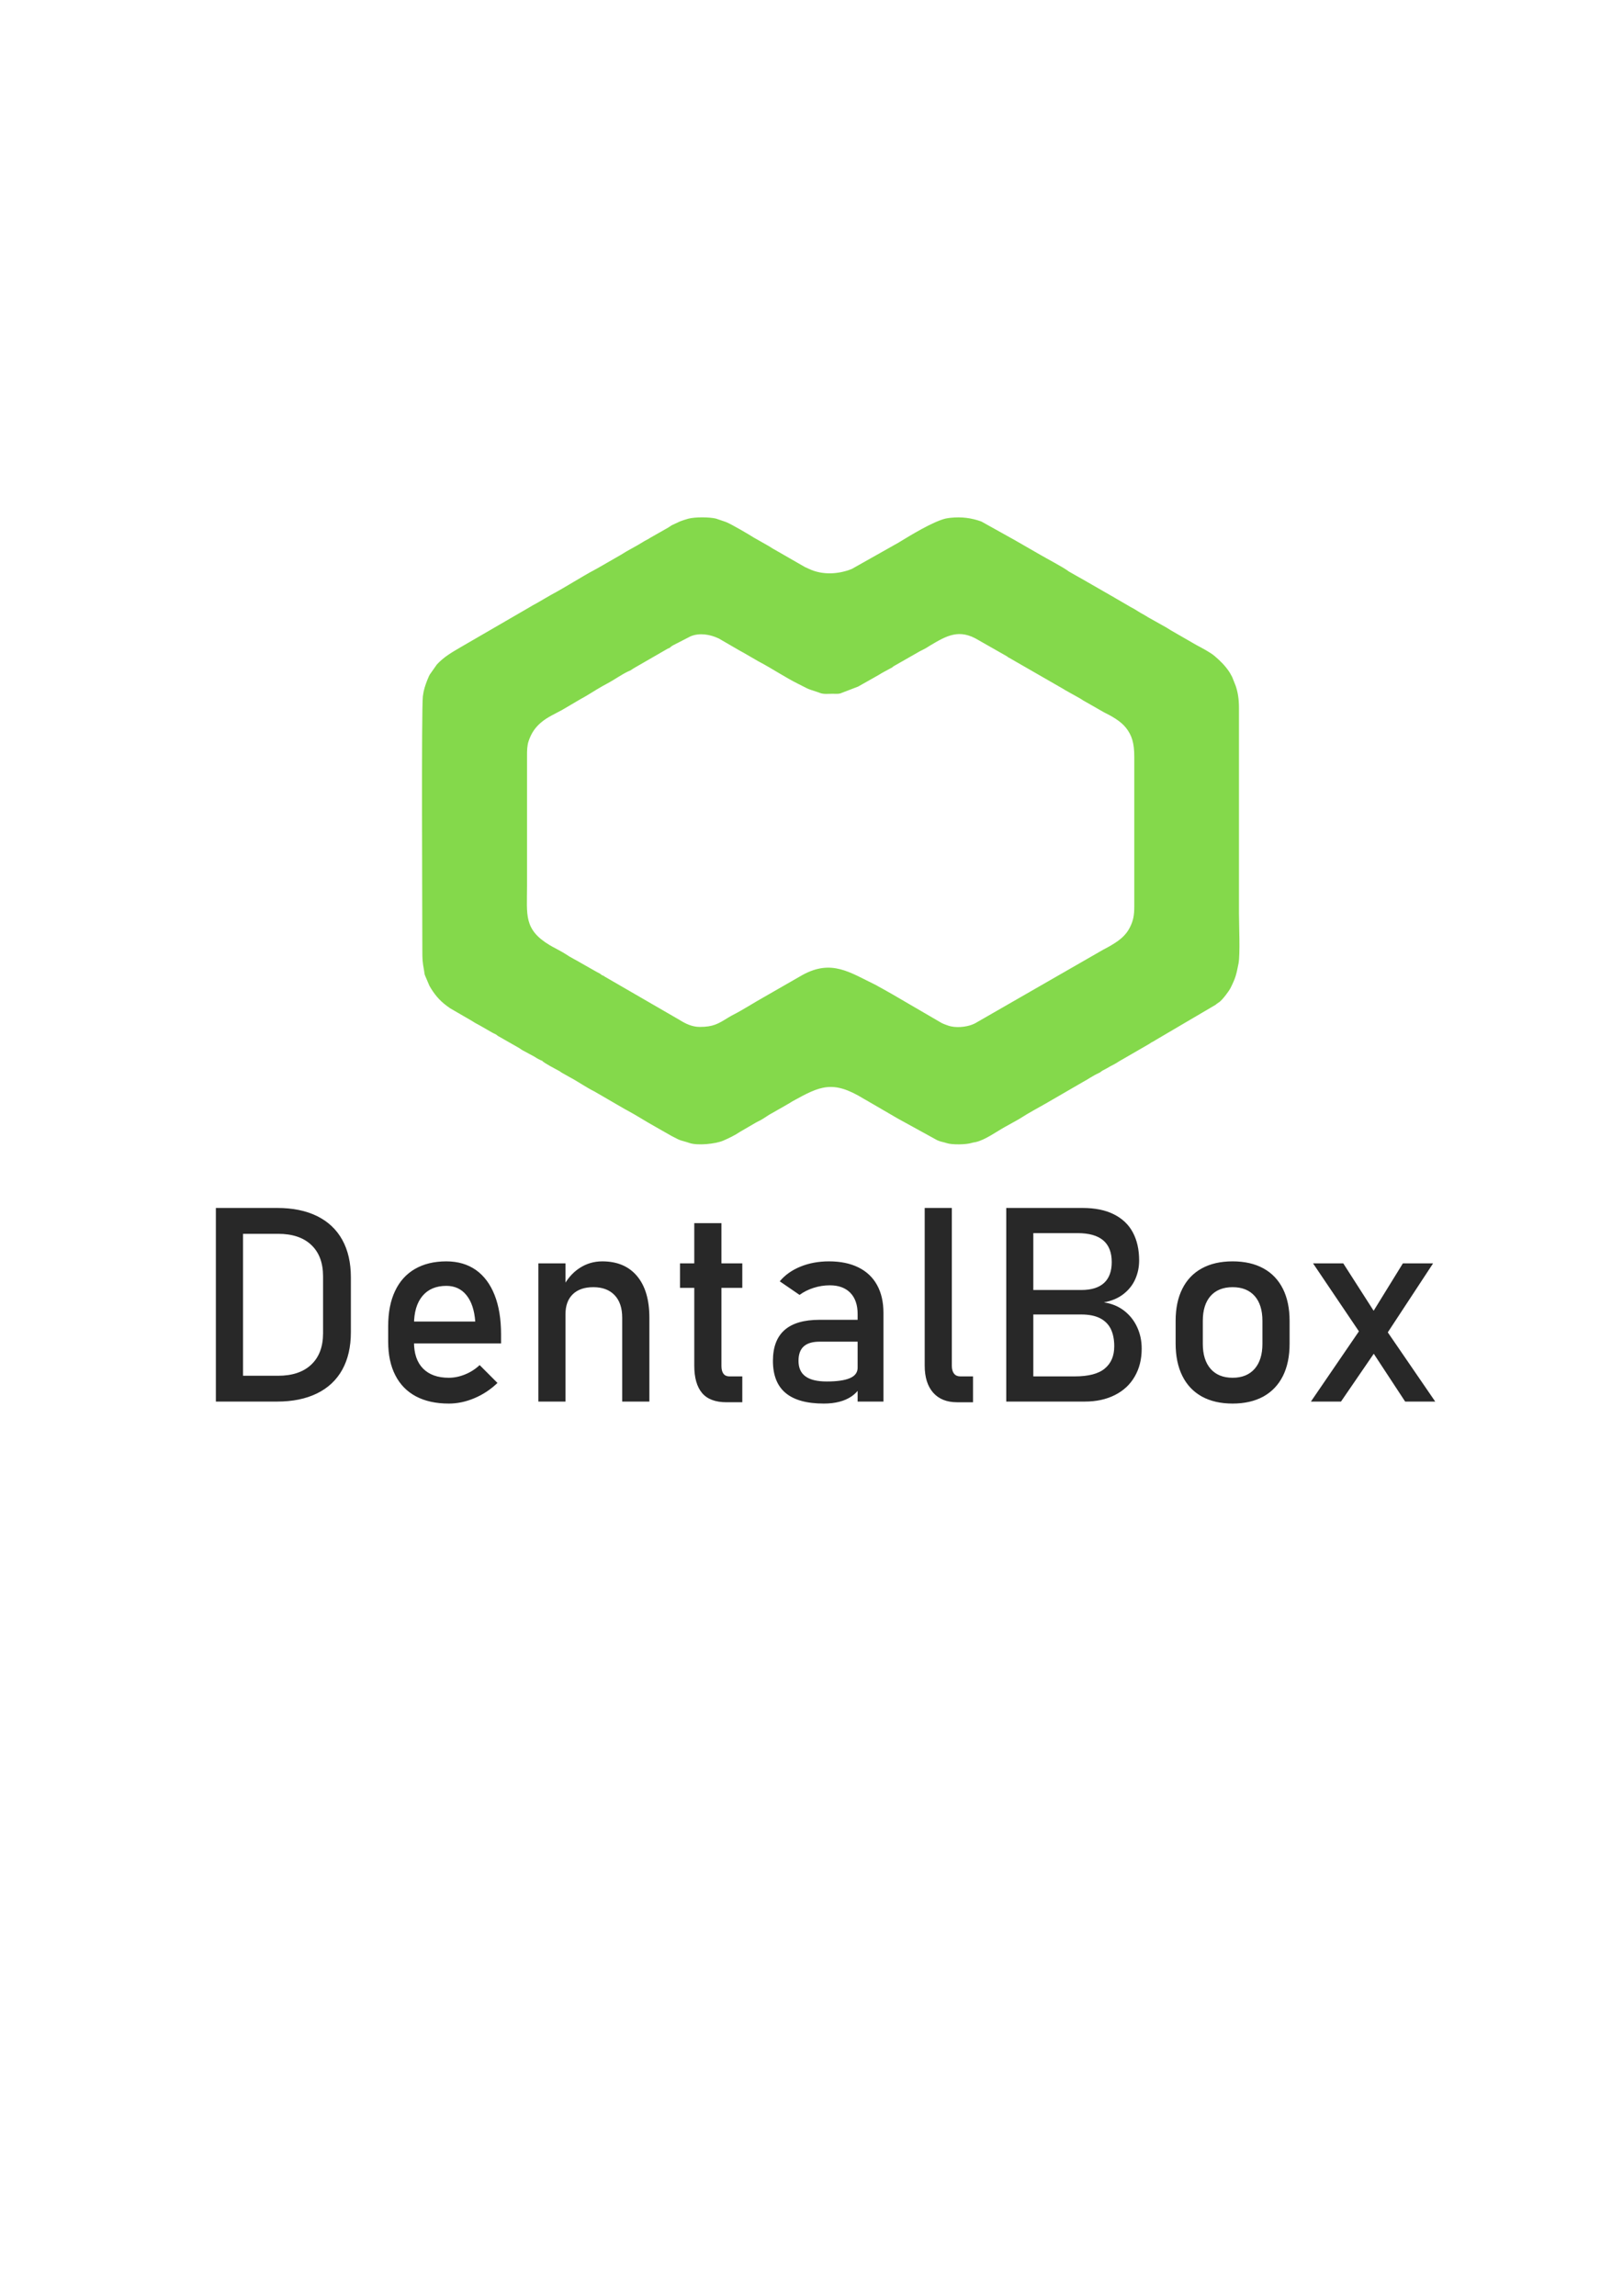
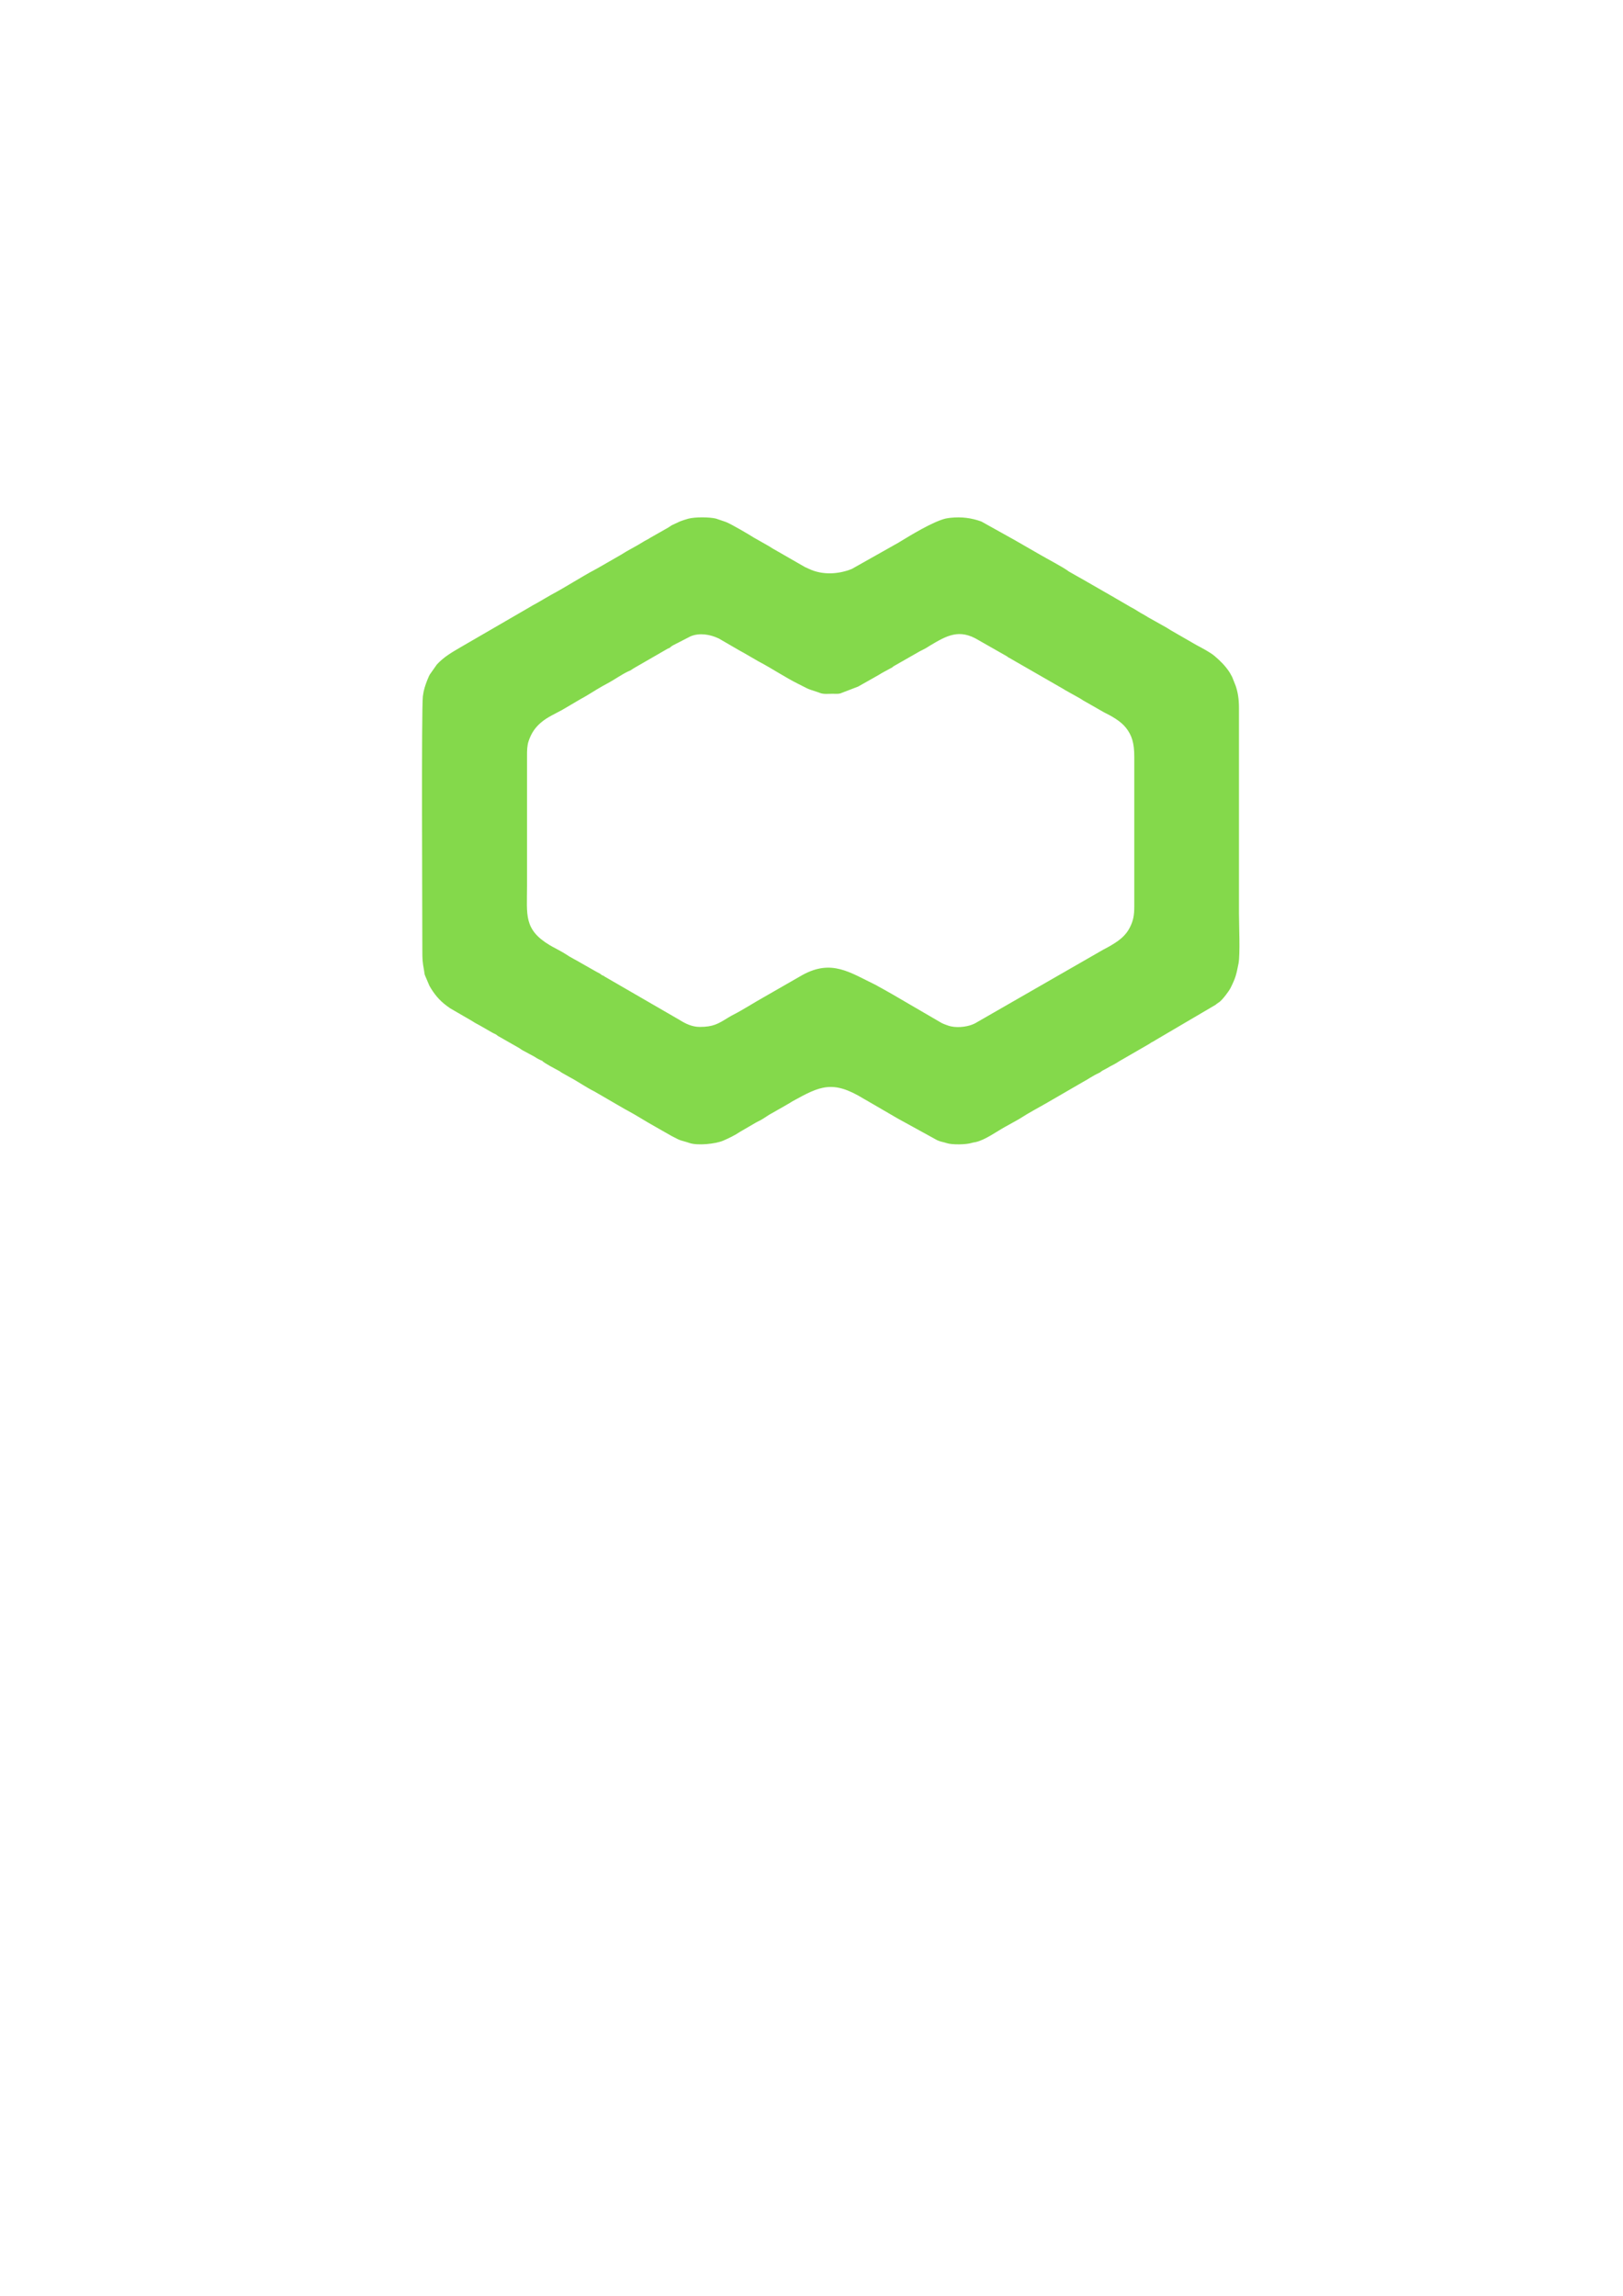
<svg xmlns="http://www.w3.org/2000/svg" xml:space="preserve" width="210mm" height="297mm" version="1.1" style="shape-rendering:geometricPrecision; text-rendering:geometricPrecision; image-rendering:optimizeQuality; fill-rule:evenodd; clip-rule:evenodd" viewBox="0 0 21000 29700">
  <defs>
    <style type="text/css"> .fil0 {fill:#84D94B} .fil1 {fill:#282828;fill-rule:nonzero} </style>
  </defs>
  <g id="Слой_x0020_1">
    <path class="fil0" d="M13056.54 8509.27l705.91 405.93c1.52,1 3.56,2.4 5.08,3.39 1.52,0.99 3.58,2.37 5.12,3.35 2.13,1.35 8.31,5.15 10.48,6.45l195.51 109.29c11.92,7.01 25.78,15.93 36.01,23.26l269.52 153.82c98.35,48.8 214.79,112.27 283.58,199.01 77.89,98.2 108.74,199.81 108.64,373.97l0.01 1938.88c0.25,110.32 -11.74,180.32 -54.83,266.91 -60.69,121.95 -153.71,183.06 -267.26,249.2 -27.92,16.26 -52.93,28.06 -82.56,44.45l-1613.14 926.86c-33.62,18.84 -37.87,24.2 -78.21,40.32 -81.36,32.51 -218.5,47.57 -315.9,12.07 -25.38,-9.25 -58.16,-20.3 -84.16,-34.38l-636.58 -370.95c-1.63,-0.93 -3.78,-2.14 -5.42,-3.05l-124.44 -70.29c-31.23,-16.66 -46.56,-24.69 -76.11,-42.42 -342.26,-165.48 -576.47,-340.48 -955.89,-131.61l-500.26 287.14c-108.18,60.3 -281.81,169.63 -381.24,219.9 -27.56,13.93 -57.03,30.47 -81.42,45.57 -127.25,78.8 -190.93,118.37 -364.77,118.44 -99.23,0.04 -183.7,-41.36 -263.9,-91.71l-960.17 -555.6c-18.92,-12.38 -18.17,-14.75 -41.42,-21.86 -20.75,-19.44 -43.7,-30.49 -65.16,-40.67l-205.22 -116.5c-64.23,-38.98 -136.37,-71.91 -198.25,-115.01 -19.32,-13.45 -49.52,-29.21 -69.36,-40.71 -45.53,-26.4 -90.36,-47.11 -136.77,-74.89 -339.72,-203.4 -294.65,-391.7 -294.65,-763.69l-0.01 -1693.35c-0.11,-61.54 1.09,-125.55 20.29,-182.85 34.01,-101.53 83.8,-177.71 167.89,-247.03 78.74,-64.91 175.93,-107.93 266.34,-156.99l233.92 -137.73c96.42,-50.81 191.61,-116.47 287.84,-170.25 25.66,-14.34 41.46,-22.92 65.76,-35.84 89.78,-47.75 175.72,-111.37 268.12,-155.21 18.33,-8.69 17.58,-5.69 34.73,-16.08 17.29,-10.47 0.51,-0.89 14.85,-10.54 11.25,-7.56 11.88,-7.54 20.9,-12.97 1.59,-0.95 3.78,-2.14 5.36,-3.11 1.58,-0.95 3.71,-2.22 5.28,-3.19 1.55,-0.96 3.65,-2.29 5.19,-3.27l426.74 -245.97c28.2,-11.9 -11.54,7.31 13.13,-4.58 12.89,-6.22 -0.86,2.15 12.84,-7.85 9.79,-7.14 0.99,-1.69 13.49,-11.43 13.66,-10.64 19.21,-13.69 36.69,-23.14l67.43 -34.18c12,-5.71 7.8,-3.42 16.7,-8.7l134.19 -69.01c116.14,-47.21 251.52,-23.87 360.04,27.43 1.77,0.83 3.95,1.91 5.7,2.76l241.08 139.92c27.5,15.13 44.09,26.12 70.67,39.4l198.4 114.86c15.64,8.84 16.67,8.83 33.14,17.66 141.84,76.13 338.99,203.72 474.8,270.27 139.95,68.57 100.74,60.28 261.55,110.98l30.89 11.45c45.62,17.31 108.85,9.22 160.01,9.35 31.89,0.08 68.22,3.63 97.78,-3.82l232.42 -89.31 200.22 -113.05c26,-14.16 45.9,-25.82 70.28,-39.79 19.65,-11.26 40.07,-25.85 63.99,-37.6l104.58 -56.3c16.65,-12.46 4.13,-6.81 29.29,-21.51l290.68 -165.94c49.93,-31.2 106.53,-52.29 153,-84.64 14.09,-9.81 9.22,-6.25 20.77,-13.1 214.1,-126.89 375.17,-220.65 624.62,-68.8 43.45,26.45 89.61,49.69 134.89,76.86l226.7 129.02c31.42,18.28 8.76,11.28 34.06,22.3zm-6038.29 5215.47c8.28,20.79 181.36,110.59 203.45,122.55 14.02,7.59 10.41,4.99 21.71,12.16 12.07,7.65 11.93,9.51 24.97,17.36l108.3 61.03c95.07,49.98 221.05,137.1 311.09,179.98l401.82 233.18c1.8,0.81 3.98,1.87 5.75,2.72l11.04 5.88c127.11,67.65 244.19,145.44 369.64,214.57l210.32 119.88c146.24,78.52 114.3,51.64 237.05,93.15 102.72,34.73 335.01,12.04 434.36,-31.09 72.83,-31.61 150.36,-68.6 216.61,-113.59l208.66 -121.53c19.13,-11.1 34.49,-17.01 56.14,-28.53 53.39,-28.39 97.83,-65.93 152.2,-93.33l183.34 -104.53c16.28,-10.54 8.88,-5.43 26.91,-15.42 22.53,-12.48 30.69,-20.23 52.42,-32.25 356.54,-197.37 520.11,-278.32 919.71,-33.68 13.88,8.5 9.78,6.14 26.88,15.46 11.4,6.2 15.99,8.51 27.24,15.09 21.04,12.3 33.37,21.05 53.34,31.33l337.22 196.17c10.02,5.54 16.62,8.81 27.36,14.98l480.8 264.27c42.59,20.29 81.32,23.14 123.22,37.64 67.57,23.39 252.06,19.81 321.24,-2.25 7.44,-2.37 12.42,-3.5 20.2,-5.2 12.14,-2.66 17.49,-2.45 35.69,-6.64 122.27,-28.16 267.82,-135.86 378.76,-196.98l157.9 -87.63c12.75,-7.42 14.14,-7.84 26.88,-15.45 2.18,-1.3 8.38,-5.09 10.51,-6.43 1.54,-0.98 3.6,-2.36 5.12,-3.35 105.52,-68.39 217.54,-126.79 326.84,-189.62l471.76 -273.31c73,-38.91 136.63,-85.66 211.06,-119.14 31.31,-14.08 23.18,-16.85 51.43,-33.24 20.98,-12.18 35.15,-16.6 55.34,-29.33 50.03,-31.54 108.09,-55.05 156.36,-89.17l391.73 -226.34c12.5,-7.73 13.74,-10.44 25.09,-17.24 23.59,-14.12 28.34,-12.16 54.08,-30.59l778.63 -457.51c20.91,-19.03 28.83,-21.03 48.91,-35.75 39.79,-29.16 122.78,-137.55 145.95,-184.25 65.18,-131.4 72.5,-167.01 101.72,-313.15 23.13,-115.73 6.05,-500.97 6.05,-654.34l0 -2650.08c0.07,-116.46 -13.66,-202.78 -42.23,-287.97l-45.6 -115.26c-13.18,-21.4 -18.53,-35.73 -30.12,-54.54 -0.97,-1.56 -2.27,-3.68 -3.26,-5.21 -54.5,-83.75 -119.27,-148.05 -194.55,-211.86 -57.24,-48.51 -162.47,-103 -232.19,-140.34 -1.67,-0.9 -3.81,-2.09 -5.47,-3l-333.03 -191.9c-21.37,-12.47 -32.24,-21.92 -52.04,-32.62l-211.53 -118.67c-34.21,-18.01 -64.44,-39.85 -101.55,-59.33 -37.43,-19.65 -66.92,-41.15 -105.64,-63.69 -19.82,-11.53 -30.43,-16.39 -49.46,-26.74l-171.22 -99.71c-2.24,-1.24 -8.58,-4.87 -10.79,-6.15 -11.39,-6.6 -17.28,-10.27 -26.62,-15.71l-424.72 -244.14c-12.31,-6.74 -15.24,-8.58 -27.38,-14.96l-136.64 -77.73c-1.36,-1.2 -3.64,-4.77 -4.23,-3.41 -0.6,1.38 -3.44,-2.81 -4.29,-3.43 -65.92,-48.7 -277.53,-160.02 -363.89,-210.72l-300.97 -173.16c-2.2,-1.28 -8.54,-4.92 -10.73,-6.2 -1.6,-0.94 -3.7,-2.22 -5.3,-3.16l-440.37 -245.43c-130.72,-46.5 -255.04,-62.41 -398.81,-47.59 -9.58,0.99 -52.02,6.75 -65.93,10.28 -165.4,41.89 -444.94,211.87 -610.01,312.85l-601.14 338.66c-173.71,69.85 -381.04,81.47 -554.31,-1.14 -18.34,-8.74 -32.84,-14.36 -52.39,-23.81l-408.74 -234.73c-5.78,-3.4 -9.56,-5.53 -16.01,-9.39 -18.19,-10.86 -31.9,-21.4 -46.91,-29.29l-189.07 -107.26c-61.98,-40.13 -285.43,-170.42 -352.18,-198.16l-12.09 -4.84c-7.97,-3.01 -10.87,-3.59 -18.92,-6.48 -2.01,-0.72 -4.26,-1.48 -6.26,-2.21l-101.13 -34.34c-86.06,-20.55 -266.62,-21.89 -357.11,1.26 -17.19,4.4 -36.24,11.73 -58.42,17.79l-43.78 15.49c-1.9,0.76 -4.13,1.66 -6.04,2.42l-104.04 48.36c-17.34,9.85 -31.23,21 -46.16,30.04l-232.16 131.9c-14.29,8.39 -9.66,6.46 -20.74,13.13l-54.86 29.81c-1.6,0.94 -3.73,2.2 -5.32,3.15 -1.59,0.95 -3.72,2.2 -5.3,3.17 -2.16,1.31 -8.29,5.16 -10.42,6.51 -91.99,58.25 -192.16,105.14 -283.84,164.89l-284.97 163.76c-18.67,10.77 -28.52,16.38 -48.97,27.24 -180.63,95.84 -385.75,229.57 -570.08,327.38l-187.62 108.71c-35.85,19.07 -59.18,31.28 -91.91,52.03l-889.57 515.9c-1.59,0.95 -3.7,2.23 -5.3,3.17 -115.08,67.54 -210.49,121.4 -303.84,221.09l-90.95 129.18c-4,7.29 -9.55,18.1 -11.7,22.17l-22.71 53.49c-26.45,70.37 -45.81,123.21 -56.01,206.45 -19.9,162.4 -6.87,2809.34 -6.87,3278.21 0,130.26 1.34,154.51 22.91,273.42 6.85,37.72 0.7,29.63 13.09,63.12l55.64 130.62c58.9,104.73 127.34,187.85 223.46,259.14 14.87,11.02 28.71,21.51 44.3,31.9l284.13 164.6c17.25,11.01 25.79,17.13 47.09,29.11 19.44,10.93 30.21,15.64 49.59,26.61l161.24 92.76c16.06,8.48 10.81,6.2 27.89,14.45 37.21,17.99 16.8,5.99 46.82,29.38l280.42 159.84c17.93,11.93 28.44,21.33 46.19,30.01l148.58 80.03c37.48,24.76 60.43,37.26 102.26,54.34z" />
-     <path class="fil1" d="M3031.21 17797.61l566.8 0c184.62,0 328.08,-48.22 429.21,-144.05 101.72,-95.84 152.87,-231.07 152.87,-405.7l0 -737.3c0,-174.63 -51.15,-309.86 -152.87,-405.7 -101.13,-95.84 -244.59,-143.46 -429.21,-143.46l-566.8 0 0 -334.55 556.22 0c201.08,0 372.76,35.27 515.05,105.24 142.29,69.97 251.06,172.27 325.73,306.33 74.67,134.64 111.72,296.33 111.72,486.25l0 709.67c0,189.32 -37.05,351.01 -111.72,485.66 -74.67,134.05 -183.44,236.36 -326.9,306.32 -142.88,69.97 -314.57,105.25 -515.65,105.25l-554.45 0 0 -333.96zm-238.12 -2170.76l351.6 0 0 2504.72 -351.6 0 0 -2504.72zm3013.31 2530.59c-165.22,0 -306.92,-31.16 -423.92,-92.9 -117.01,-62.32 -206.38,-153.46 -267.53,-273.4 -61.73,-119.95 -92.31,-264.58 -92.31,-434.51l0 -201.67c0,-176.97 29.4,-328.08 88.79,-453.32 58.79,-125.23 144.64,-220.48 257.52,-285.75 112.31,-65.26 248.12,-98.19 406.29,-98.19 149.34,0 276.93,37.63 382.76,111.72 105.25,74.67 185.8,182.85 241.65,323.96 55.86,141.12 83.49,311.04 83.49,508.59l0 117.01 -1205.91 0 0 -282.81 871.95 0 0 0c-10.58,-145.82 -48.21,-259.3 -112.89,-339.85 -64.67,-81.14 -151.69,-121.7 -261.05,-121.7 -132.88,0 -236.36,43.5 -309.27,131.11 -72.91,87.02 -109.36,210.49 -109.36,370.42l0 226.95c0,148.17 39.39,262.23 117,341.02 78.2,79.38 189.33,119.36 332.79,119.36 71.14,0 141.7,-14.7 211.67,-43.51 69.96,-28.22 132.88,-68.79 188.14,-120.53l0 0 230.49 231.07 0 0c-88.2,84.66 -187.56,150.51 -298.1,196.96 -109.95,46.45 -221.08,69.97 -332.2,69.97zm1159.46 -1813.87l351.02 0 0 1788 -351.02 0 0 -1788zm1084.8 704.38c0,-126.41 -32.34,-224.01 -98.19,-292.8 -65.27,-68.79 -156.99,-103.48 -275.17,-103.48 -115.24,0 -203.43,30.57 -266.35,91.72 -62.32,60.56 -94.07,146.4 -94.07,256.35l-35.87 -344.55c55.27,-107.59 127,-191.08 216.37,-249.88 88.79,-58.21 186.98,-87.61 295.16,-87.61 194.03,0 343.96,63.5 450.38,190.5 106.42,127 159.34,306.33 159.34,537.99l0 1085.38 -351.6 0 0 -1083.62zm1351.13 1092.44c-144.64,0 -251.06,-39.98 -318.08,-119.95 -67.03,-79.96 -100.55,-197.55 -100.55,-353.95l0 -1843.26 351.61 0 0 1846.79c0,43.51 8.23,77.02 25.28,100.54 17.64,23.52 42.92,35.28 75.85,35.28l168.74 0 0 334.55 -202.85 0zm-603.25 -1796.82l806.1 0 0 316.92 -806.1 0 0 -316.92zm2298.35 654.41c0,-117.01 -31.75,-208.14 -94.08,-272.82 -62.91,-64.67 -151.1,-97.6 -266.34,-97.6 -71.15,0 -141.11,11.17 -209.32,32.93 -68.2,21.75 -128.76,52.32 -181.68,91.13l-256.35 -175.8c67.61,-81.14 156.98,-144.64 267.52,-189.91 111.13,-45.28 234.01,-68.21 369.83,-68.21 148.17,0 274.58,25.87 380.41,78.2 105.84,52.33 186.39,128.18 241.07,227.54 55.27,99.37 82.9,219.31 82.9,359.25l0 1148.88 -333.96 0 0 -1133.59zm-438.03 1159.46c-220.49,0 -385.12,-45.86 -493.89,-137 -109.37,-91.13 -164.05,-229.89 -164.05,-415.69 0,-176.97 49.98,-309.85 149.93,-398.05 99.96,-88.78 251.07,-132.88 453.32,-132.88l508 0 24.11 282.81 -530.34 0c-92.31,0 -160.52,20 -206.38,61.15 -45.27,40.57 -67.61,102.9 -67.61,186.97 0,90.55 29.98,157.58 90.54,201.09 59.98,44.1 151.7,65.85 274.58,65.85 134.06,0 234.6,-14.7 300.45,-43.51 65.85,-28.22 99.37,-73.49 99.37,-134.05l35.86 251.64c-31.16,48.22 -69.38,87.61 -114.65,118.77 -45.27,30.58 -97.6,54.09 -157.57,69.38 -59.39,15.88 -127,23.52 -201.67,23.52zm1656.88 -487.42c0,43.51 9.99,77.02 28.81,100.54 18.81,23.52 45.27,35.28 79.96,35.28l165.22 0 0 334.55 -206.38 0c-133.46,0 -236.36,-41.75 -309.26,-124.06 -72.91,-82.9 -109.37,-199.32 -109.37,-349.84l0 -2039.64 351.02 0 0 2043.17zm911.34 135.82l678.51 0c178.15,0 308.09,-33.52 389.23,-101.72 81.73,-67.62 122.3,-162.87 122.3,-285.75l0 -5.29c0,-84.67 -14.7,-157.58 -43.51,-218.72 -29.4,-60.56 -75.85,-107.6 -138.76,-140.53 -63.5,-32.33 -144.05,-48.8 -242.83,-48.8l-764.94 0 0 -316.91 764.94 0c129.35,0 227.54,-30.57 293.39,-91.13 66.44,-61.15 99.37,-151.11 99.37,-270.47l0 0c0,-125.23 -37.04,-218.72 -110.54,-281.04 -73.49,-61.74 -183.44,-92.9 -330.43,-92.9l-716.73 0 0 -325.73 780.23 0c161.69,0 297.51,27.63 406.28,82.9 109.36,55.27 191.09,132.88 244.59,234.01 54.1,101.13 81.14,221.66 81.14,362.18l0 0c0,85.85 -16.46,166.4 -49.98,241.66 -32.92,75.26 -84.07,139.34 -152.28,192.85 -68.2,53.5 -152.87,89.37 -254,107.6 101.13,15.28 188.15,51.15 261.65,107.59 73.49,57.04 129.94,128.18 168.74,212.85 39.39,85.25 58.8,176.97 58.8,275.75l0 5.29c0,135.23 -29.99,254.59 -89.96,358.07 -59.39,103.48 -145.23,183.45 -256.35,239.3 -111.13,56.45 -241.07,84.67 -389.23,84.67l-809.63 0 0 -325.73zm-206.96 -2178.99l349.83 0 0 2504.72 -349.83 0 0 -2504.72zm2928.64 2530.59c-155.22,0 -287.51,-30.57 -398.05,-91.13 -109.95,-61.15 -194.62,-149.93 -252.24,-266.35 -58.21,-116.42 -87.02,-256.94 -87.02,-420.98l0 -291.04c0,-162.28 28.81,-301.04 87.02,-416.28 57.62,-115.24 142.29,-203.44 252.24,-263.41 110.54,-60.56 242.83,-90.55 398.05,-90.55 154.63,0 287.51,29.99 398.05,90.55 109.95,59.97 194.03,148.17 252.24,263.41 57.62,115.24 87.02,254 87.02,416.28l0 296.33c0,162.86 -29.4,302.21 -87.02,417.45 -58.21,115.24 -142.29,203.44 -252.24,264.59 -110.54,60.56 -243.42,91.13 -398.05,91.13zm0 -333.96c122.88,0 217.55,-38.81 285.16,-115.83 67.03,-77.02 100.54,-184.62 100.54,-323.38l0 -296.33c0,-139.35 -33.51,-246.36 -100.54,-322.21 -67.61,-75.85 -162.28,-114.06 -285.16,-114.06 -122.88,0 -218.13,38.21 -285.16,114.06 -67.03,75.85 -100.54,182.86 -100.54,322.21l0 296.33c0,138.76 33.51,246.36 100.54,323.38 67.03,77.02 162.28,115.83 285.16,115.83zm1698.63 -505.06l-657.93 -974.85 390.99 0 513.29 800.81 676.75 987.19 -389.23 0 -533.87 -813.15zm-10.59 -174.04l168.75 323.97 -454.5 663.22 -389.23 0 674.98 -987.19zm124.06 -166.98l391 -633.83 390.99 0 -633.82 964.85 -148.17 -331.02z" />
  </g>
</svg>